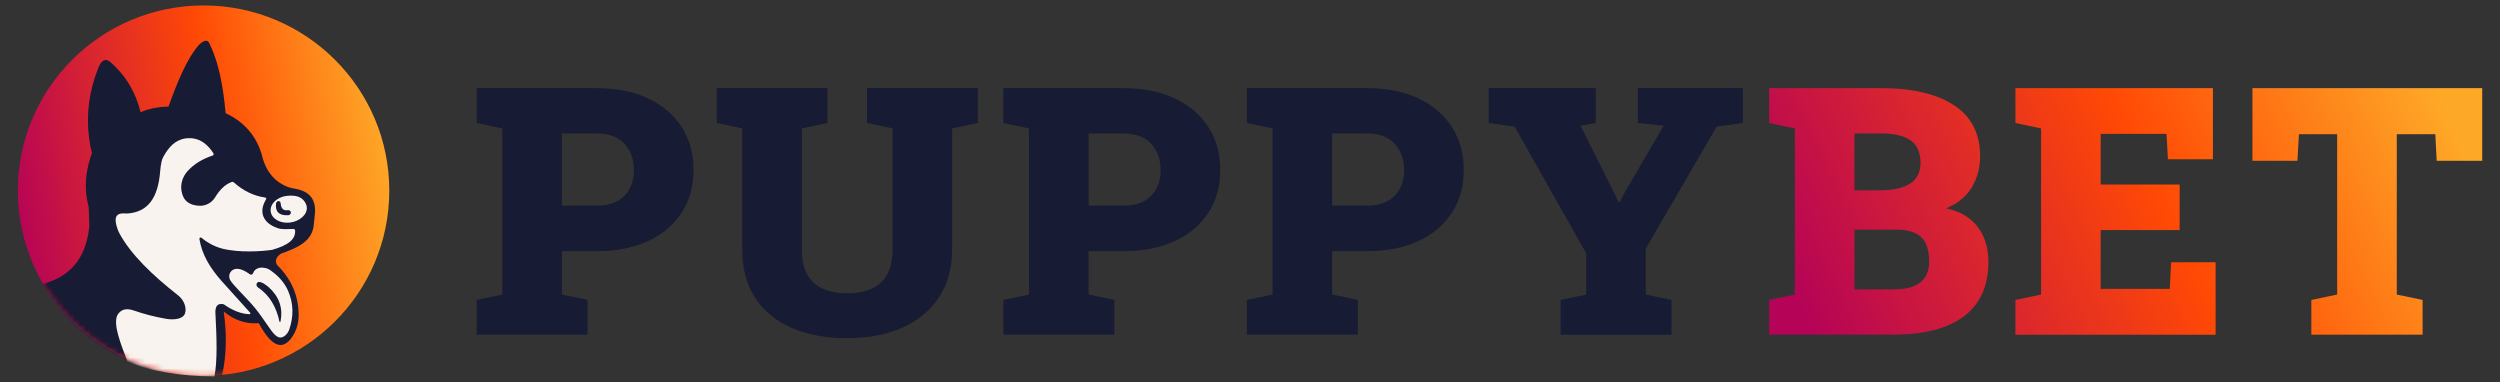
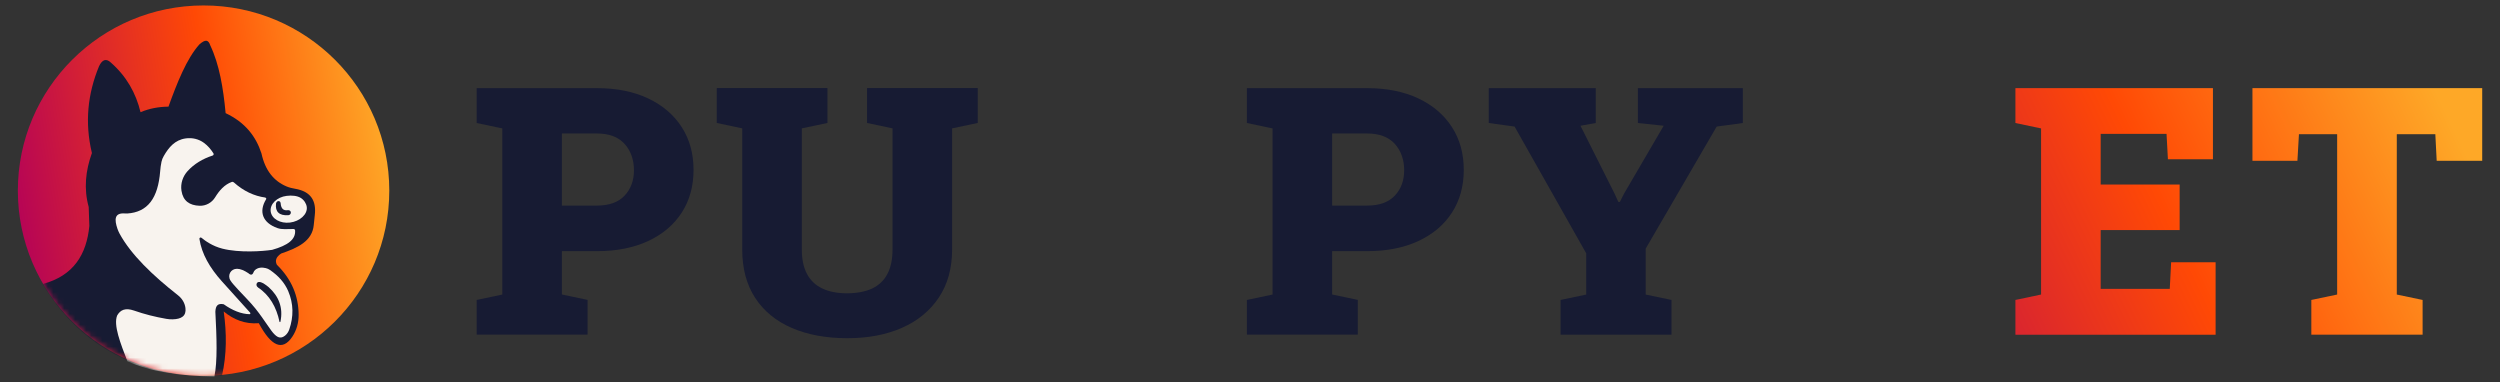
<svg xmlns="http://www.w3.org/2000/svg" xmlns:xlink="http://www.w3.org/1999/xlink" id="Layer_1" width="458.08" height="70" viewBox="0 0 458.08 70">
  <rect x="0" y="0" width="458.08" height="70" fill="#333333" stroke="none" />
  <defs>
    <style>.cls-1{fill:url(#linear-gradient-2);}.cls-2{fill:#fff;}.cls-3{mask:url(#mask);}.cls-4{fill:url(#linear-gradient-4);}.cls-5{fill:#171b33;}.cls-6{fill:url(#linear-gradient-3);}.cls-7{fill:#f8f3ee;}.cls-8{fill:url(#linear-gradient);}</style>
    <linearGradient id="linear-gradient" x1="90.56" y1="-147.23" x2="-4.84" y2="-162.97" gradientTransform="translate(0 -121.09) scale(1 -1)" gradientUnits="userSpaceOnUse">
      <stop offset=".2" stop-color="#fea827" />
      <stop offset=".52" stop-color="#ff4905" />
      <stop offset=".92" stop-color="#b50357" />
    </linearGradient>
    <mask id="mask" x="3.27" y="1" width="68.06" height="68" maskUnits="userSpaceOnUse">
      <g id="mask0_195_375">
        <path class="cls-2" d="M37.3,68.86c18.79,0,34.03-15.19,34.03-33.93S56.09,1,37.3,1,3.27,16.19,3.27,34.93s15.24,33.93,34.03,33.93Z" />
      </g>
    </mask>
    <linearGradient id="linear-gradient-2" x1="465.74" y1="-99.39" x2="312.38" y2="-172.39" xlink:href="#linear-gradient" />
    <linearGradient id="linear-gradient-3" x1="474.76" y1="-118.34" x2="321.41" y2="-191.34" xlink:href="#linear-gradient" />
    <linearGradient id="linear-gradient-4" x1="482.28" y1="-134.12" x2="328.92" y2="-207.12" xlink:href="#linear-gradient" />
  </defs>
  <path class="cls-8" d="M37.3,68.86c18.79,0,34.03-15.19,34.03-33.93S56.09,1,37.3,1,3.27,16.19,3.27,34.93s15.24,33.93,34.03,33.93Z" />
  <g class="cls-3">
    <path class="cls-5" d="M7.82,52.04c7.24,12.13,18.54,17.41,32.86,16.77.87-3.84.87-7.74.31-11.74,1.81,1.49,3.9,2.35,6.43,2.15,2.27,4.23,4.33,5.17,6.13,2.49.8-1.19,1.18-2.6,1.17-4.03-.02-3.49-1.32-6.55-3.99-9.17-.38-.76-.13-1.45.79-2.06,2.99-1.02,5.69-2.24,5.97-5.22.06-.61.12-1.22.19-1.82.3-2.57-.67-4.32-3.59-4.82-.55-.09-1.09-.22-1.61-.44-2.28-.97-3.88-2.87-4.57-6.03-1-3.09-2.95-5.68-6.57-7.39-.43-4.62-1.16-8.95-2.81-12.41-.35-1.06-.9-1.16-2.01-.17-2.33,2.62-4.07,7.02-5.65,11.39-1.79.02-3.5.33-5.12,1.02-.84-3.49-2.56-6.56-5.43-9.09-.86-.81-1.59-.58-2.18.68-2.06,5-2.65,10.26-1.3,15.89-1.17,3.25-1.51,6.54-.59,9.88l.12,3.48c-.51,5.23-2.88,9.13-8.55,10.64h0Z" />
    <path class="cls-7" d="M48.63,36.23c.14.02.2.17.13.28-1.4,2.28-.64,4.32,2.07,5.28.87.31,1.72.16,2.96.17.15,0,.27.12.28.26.13,1.65-1.31,2.74-4.21,3.56-1.76.27-6,.57-9.11-.22-1.8-.45-3.16-1.43-3.83-1.99-.17-.14-.42,0-.38.21.42,2.74,1.9,5.3,4.1,7.75l5.2,5.77c.09.1.02.27-.12.27-1.5-.03-3.15-.69-4.73-1.82-1.05-.21-1.48.22-1.53,1.38.25,4.68.4,9.13-.18,11.86-6.37-.09-11.83-.9-15.94-2.79-1.27-3.3-2.59-6.64-1.87-8.4.59-1.02,1.49-1.45,3.1-.89,1.89.66,3.86,1.16,5.89,1.51.39.07.78.1,1.18.09,1.61-.04,2.52-.62,2.34-2.06-.11-.93-.62-1.76-1.36-2.34-4.74-3.72-8.6-7.46-10.69-11.26-.16-.3-.3-.61-.41-.93-.57-1.68-.59-2.96,1.38-2.81.13.01.27.02.4.01,3.78-.24,5.66-2.81,6.05-7.76.05-.58.11-1.13.24-1.72.08-.37.22-.73.42-1.06.92-1.59,2.03-2.94,4.02-3.22,1.19-.17,2.39.11,3.36.83.68.5,1.24,1.15,1.72,1.91.09.15.02.34-.15.4-1.85.6-3.39,1.54-4.58,2.84-.89.98-1.33,2.29-1.13,3.6.29,1.89,1.49,2.69,3.3,2.76,1.16.05,2.26-.55,2.87-1.55.79-1.29,1.73-2.33,3.04-2.81.14-.05.29-.01.39.08,1.77,1.59,3.71,2.5,5.79,2.78h0Z" />
    <path class="cls-7" d="M56.21,37.92c.17,1.35-1.28,2.64-3.07,2.86-1.79.22-3.37-.69-3.54-2.04-.17-1.35,1.14-2.63,2.92-2.85.93-.12,1.93-.03,2.58.37.6.37,1.02,1.01,1.11,1.66Z" />
    <path class="cls-5" d="M51.43,37.25c-.01-.14-.09-.3-.22-.36-.07-.03-.16-.05-.24-.04-.22.03-.37.26-.4.48-.16,1.44.56,2.22,2.28,2.1.26-.02.47-.26.44-.53,0,0,0-.02,0-.02-.04-.25-.29-.41-.55-.37-.79.12-1.24-.26-1.32-1.27h0Z" />
    <path class="cls-7" d="M45.53,50.07c-.79-.52-1.49-.82-2.1-.82-1.13-.01-1.8,1.15-1.22,2.12.29.49.93,1.15,1.45,1.73.94,1.04,2.1,2.14,3.12,3.41,1.68,2.09,2.89,4.22,3.55,4.79.67.66,1.24.72,1.91.19.36-.29.62-.7.77-1.14.79-2.32.8-4.65-.2-7.01-.67-1.56-1.82-2.83-3.36-3.88-.22-.15-.48-.27-.74-.33-.72-.17-1.39-.14-1.96.33-.15.12-.25.3-.32.48-.17.43-.46.54-.91.13h0Z" />
    <path class="cls-5" d="M47.25,52.66c2.14,1.39,3.41,3.64,3.96,6.29.02.09.15.09.17,0,.55-2.56-.31-4.68-2.15-6.33-1.16-.96-1.85-1.16-2.14-.77-.19.25-.1.63.17.8h0Z" />
  </g>
  <path class="cls-5" d="M87.34,61.32v-6.36l4.7-.99v-30.44l-4.7-.99v-6.39h22.03c3.61,0,6.74.63,9.4,1.89,2.66,1.26,4.7,3.01,6.15,5.26,1.44,2.24,2.16,4.85,2.16,7.83s-.72,5.58-2.16,7.82c-1.44,2.23-3.49,3.97-6.15,5.21-2.66,1.24-5.79,1.86-9.4,1.86h-6.41v7.94l4.7.99v6.36h-20.32ZM102.96,37.67h6.41c2.22,0,3.91-.6,5.06-1.81,1.15-1.21,1.73-2.77,1.73-4.67s-.58-3.58-1.73-4.84c-1.15-1.26-2.84-1.89-5.06-1.89h-6.41v13.22Z" />
  <path class="cls-5" d="M155.27,61.97c-3.9,0-7.3-.63-10.19-1.88-2.89-1.25-5.13-3.09-6.71-5.51-1.58-2.42-2.37-5.38-2.37-8.87v-22.19l-4.67-.99v-6.39h20.29v6.39l-4.7.99v22.19c0,1.82.32,3.32.96,4.51.64,1.19,1.58,2.07,2.82,2.65,1.23.58,2.73.87,4.5.87s3.35-.29,4.59-.87c1.23-.58,2.17-1.46,2.8-2.65.63-1.19.95-2.69.95-4.51v-22.19l-4.67-.99v-6.39h20.29v6.39l-4.7.99v22.19c0,3.43-.81,6.37-2.43,8.8-1.62,2.43-3.86,4.28-6.74,5.55-2.87,1.27-6.22,1.91-10.04,1.91h0Z" />
-   <path class="cls-5" d="M183.85,61.32v-6.36l4.7-.99v-30.44l-4.7-.99v-6.39h22.03c3.61,0,6.74.63,9.4,1.89,2.66,1.26,4.7,3.01,6.15,5.26,1.44,2.24,2.16,4.85,2.16,7.83s-.72,5.58-2.16,7.82c-1.44,2.23-3.49,3.97-6.15,5.21-2.66,1.24-5.79,1.86-9.4,1.86h-6.41v7.94l4.7.99v6.36h-20.32ZM199.47,37.67h6.41c2.22,0,3.91-.6,5.06-1.81,1.15-1.21,1.73-2.77,1.73-4.67s-.58-3.58-1.73-4.84c-1.15-1.26-2.84-1.89-5.06-1.89h-6.41v13.22Z" />
  <path class="cls-5" d="M228.47,61.32v-6.36l4.7-.99v-30.44l-4.7-.99v-6.39h22.03c3.61,0,6.74.63,9.4,1.89,2.66,1.26,4.7,3.01,6.15,5.26,1.44,2.24,2.16,4.85,2.16,7.83s-.72,5.58-2.16,7.82c-1.44,2.23-3.49,3.97-6.15,5.21-2.66,1.24-5.79,1.86-9.4,1.86h-6.41v7.94l4.7.99v6.36h-20.32ZM244.09,37.67h6.41c2.22,0,3.91-.6,5.06-1.81,1.15-1.21,1.73-2.77,1.73-4.67s-.58-3.58-1.73-4.84c-1.15-1.26-2.84-1.89-5.06-1.89h-6.41v13.22Z" />
  <path class="cls-5" d="M285.95,61.32v-6.36l4.7-.99v-7.54l-13.13-23.24-4.73-.65v-6.39h19.6v6.39l-2.8.5,6.22,12.38.72,1.58h.28l.75-1.49,7.28-12.47-4.73-.5v-6.39h19.23v6.39l-4.79.65-13.01,22.37v8.41l4.73.99v6.36h-20.32,0Z" />
-   <path class="cls-1" d="M324.17,61.32v-6.36l4.7-.99v-30.44l-4.7-.99v-6.39h20.51c5.7,0,10.15,1.04,13.35,3.13,3.19,2.09,4.79,5.2,4.79,9.34,0,2.13-.51,4.04-1.53,5.72-1.02,1.69-2.58,2.96-4.7,3.83,1.81.39,3.28,1.06,4.42,2,1.14.94,1.98,2.08,2.52,3.41.54,1.33.81,2.78.81,4.33,0,4.43-1.48,7.77-4.45,10.02-2.97,2.25-7.27,3.38-12.91,3.38h-22.81ZM339.79,34.88h4.42c2.57,0,4.5-.41,5.77-1.23,1.27-.82,1.92-2.08,1.92-3.8,0-1.88-.6-3.25-1.79-4.11-1.19-.86-3-1.29-5.43-1.29h-4.89v10.43h0ZM339.79,53.03h7.19c2.16,0,3.78-.42,4.87-1.27,1.09-.85,1.64-2.14,1.64-3.88,0-1.3-.21-2.38-.62-3.24-.42-.86-1.06-1.5-1.93-1.92-.87-.42-2.01-.64-3.42-.64h-7.72v10.95Z" />
  <path class="cls-6" d="M369.29,61.32v-6.36l4.7-.99v-30.44l-4.7-.99v-6.39h36.19v13.03h-8.25l-.25-4.65h-12.07v9.28h14.47v8.35h-14.47v10.77h12.66l.25-4.87h8.15v13.28h-36.69Z" />
  <path class="cls-4" d="M423.51,61.32v-6.36l4.73-.99v-29.38h-7l-.28,4.87h-8.24v-13.31h42.1v13.31h-8.34l-.25-4.87h-7.06v29.38l4.73.99v6.36h-20.38,0Z" />
</svg>